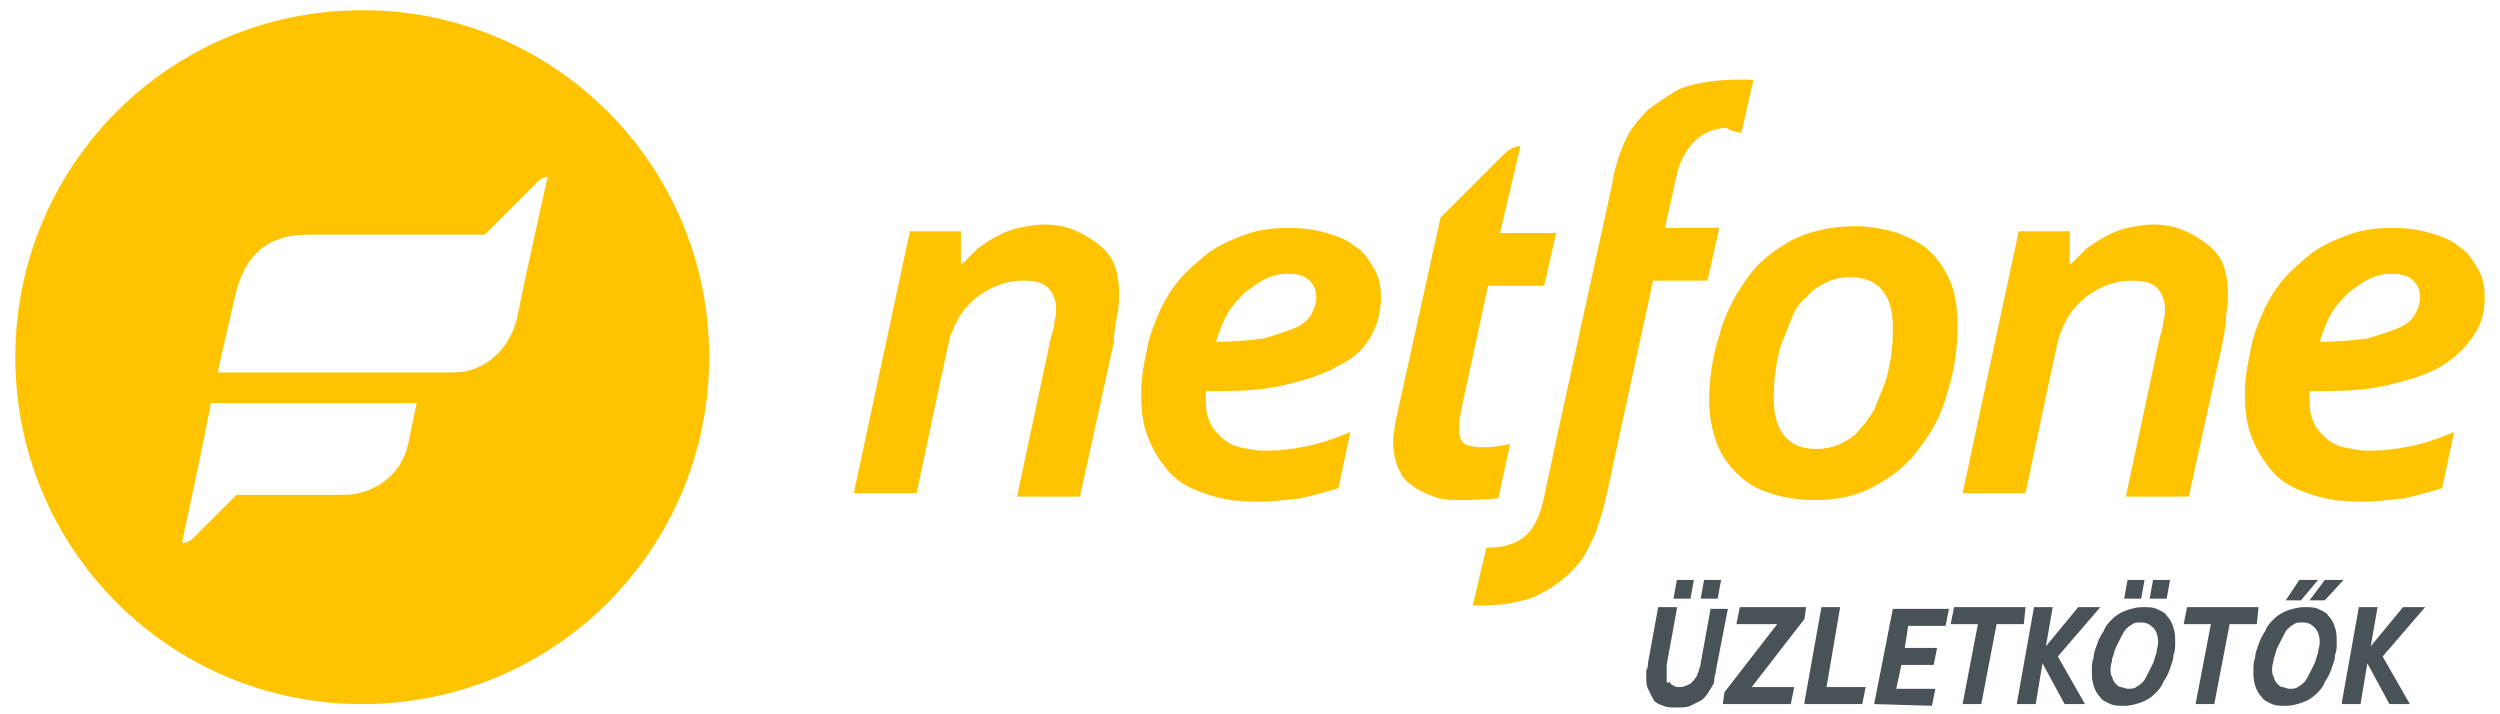
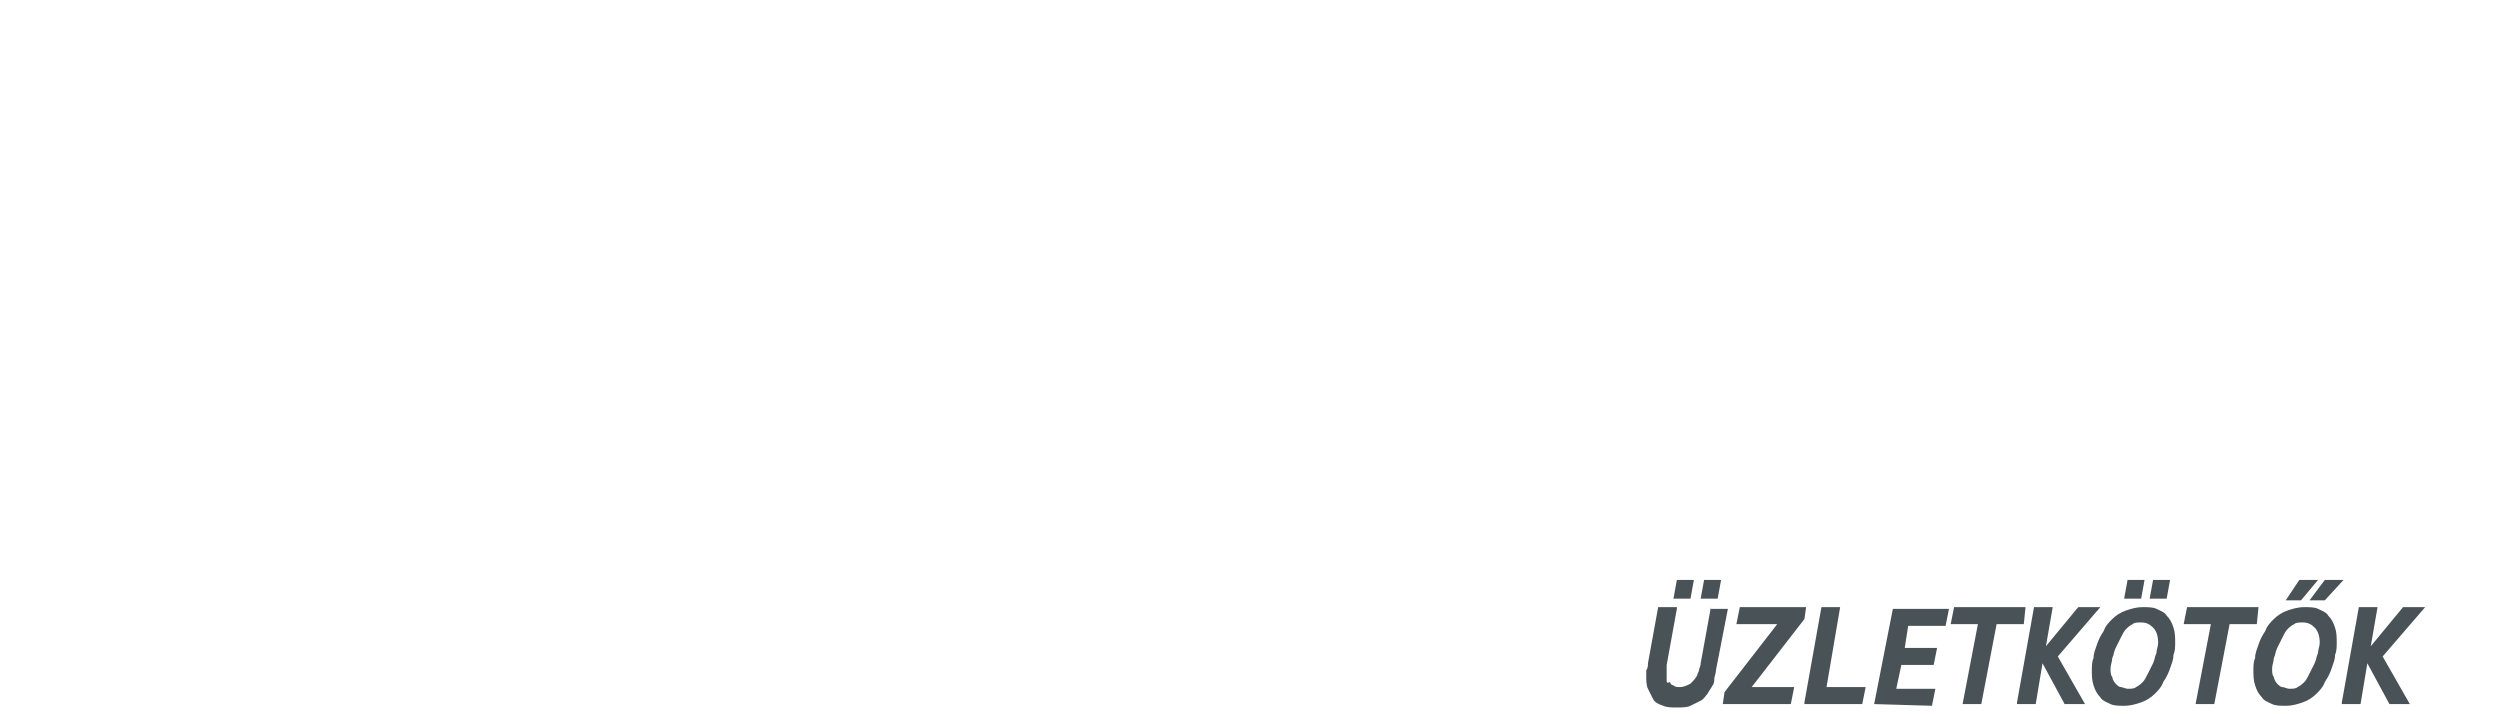
<svg xmlns="http://www.w3.org/2000/svg" version="1.1" id="Réteg_1" x="0px" y="0px" viewBox="0 0 147 42" style="enable-background:new 0 0 147 42;" xml:space="preserve">
  <style type="text/css">
	.st0{fill:#495257;}
	.st1{fill:#FFC300;}
</style>
  <g>
    <path class="st0" d="M99.4,35.2h-1l0.2-1.1h1L99.4,35.2z M100.6,35.7l-0.6,3.3c0,0.2-0.1,0.3-0.1,0.4c0,0.1-0.1,0.2-0.1,0.3   c-0.1,0.2-0.3,0.4-0.4,0.5c-0.2,0.1-0.4,0.2-0.6,0.2c-0.2,0-0.3,0-0.4-0.1c-0.1,0-0.2-0.1-0.2-0.2C98,40.2,98,40.1,98,40   c0-0.1,0-0.2,0-0.4c0-0.1,0-0.2,0-0.2c0-0.1,0-0.2,0-0.3l0.6-3.3l0-0.1h-1.1L96.9,39c0,0.1,0,0.3-0.1,0.4c0,0.1,0,0.3,0,0.4   c0,0.2,0,0.5,0.1,0.7c0.1,0.2,0.2,0.4,0.3,0.6c0.1,0.2,0.3,0.3,0.6,0.4c0.2,0.1,0.5,0.1,0.8,0.1c0.3,0,0.6,0,0.8-0.1   c0.2-0.1,0.4-0.2,0.6-0.3c0.2-0.1,0.3-0.3,0.4-0.4c0.1-0.2,0.2-0.3,0.3-0.5c0.1-0.1,0.1-0.3,0.1-0.4c0-0.1,0.1-0.3,0.1-0.5l0.7-3.6   H100.6z M101.2,34.1h-1l-0.2,1.1h1L101.2,34.1z M106.1,36.4L106.1,36.4l0.1-0.7h-3.9l-0.2,1h2.4l-3.1,4l-0.1,0.7h4l0.2-1H103   L106.1,36.4z M108.2,35.7h-1.1l-1,5.6l0,0.1h3.4l0.2-1h-2.3L108.2,35.7z M110.2,41.4L110.2,41.4l3.4,0.1l0.2-1h-2.3l0.3-1.4h1.9   l0.2-1h-1.9l0.2-1.3h2.2l0.2-1h-3.3L110.2,41.4z M119.1,35.7h-4.2l-0.2,1h1.6l-0.9,4.7h1.1l0.9-4.7h1.6L119.1,35.7z M123.5,35.7   h-1.3l-1.9,2.3l0.4-2.3h-1.1l-1,5.6l0,0.1h1.1l0.4-2.4l1.3,2.4l0,0h1.2l-1.6-2.8L123.5,35.7z M127.6,34.1h-1l-0.2,1.1h1L127.6,34.1   z M126.1,34.1h-1l-0.2,1.1h1L126.1,34.1z M127.8,36.9c0.1,0.3,0.1,0.6,0.1,0.9c0,0.2,0,0.5-0.1,0.7c0,0.3-0.1,0.5-0.2,0.8   c-0.1,0.3-0.2,0.5-0.4,0.8c-0.1,0.3-0.3,0.5-0.5,0.7c-0.2,0.2-0.5,0.4-0.8,0.5c-0.3,0.1-0.6,0.2-1,0.2c-0.3,0-0.6,0-0.8-0.1   c-0.2-0.1-0.5-0.2-0.6-0.4c-0.2-0.2-0.3-0.4-0.4-0.7c-0.1-0.3-0.1-0.6-0.1-0.9c0-0.2,0-0.5,0.1-0.7c0-0.3,0.1-0.5,0.2-0.8   c0.1-0.3,0.2-0.5,0.4-0.8c0.1-0.3,0.3-0.5,0.5-0.7c0.2-0.2,0.5-0.4,0.8-0.5c0.3-0.1,0.6-0.2,1-0.2c0.3,0,0.6,0,0.8,0.1   c0.2,0.1,0.5,0.2,0.6,0.4C127.6,36.4,127.7,36.6,127.8,36.9z M125.6,40.4c0.2-0.1,0.3-0.2,0.4-0.3c0.1-0.1,0.2-0.3,0.3-0.5   c0.1-0.2,0.2-0.4,0.3-0.6c0.1-0.2,0.1-0.4,0.2-0.6c0-0.2,0.1-0.4,0.1-0.6c0-0.4-0.1-0.7-0.3-0.9c-0.2-0.2-0.4-0.3-0.7-0.3   c-0.2,0-0.4,0-0.5,0.1c-0.2,0.1-0.3,0.2-0.4,0.3c-0.1,0.1-0.2,0.3-0.3,0.5c-0.1,0.2-0.2,0.4-0.3,0.6c-0.1,0.2-0.1,0.4-0.2,0.6   c0,0.2-0.1,0.4-0.1,0.6c0,0.2,0,0.4,0.1,0.5c0,0.1,0.1,0.3,0.2,0.4c0.1,0.1,0.2,0.2,0.3,0.2c0.1,0,0.3,0.1,0.4,0.1   C125.3,40.5,125.5,40.5,125.6,40.4z M132.8,35.7h-4.2l-0.2,1h1.6l-0.9,4.7h1.1l0.9-4.7h1.6L132.8,35.7z M137.3,36.9   c0.1,0.3,0.1,0.6,0.1,0.9c0,0.2,0,0.5-0.1,0.7c0,0.3-0.1,0.5-0.2,0.8c-0.1,0.3-0.2,0.5-0.4,0.8c-0.1,0.3-0.3,0.5-0.5,0.7   c-0.2,0.2-0.5,0.4-0.8,0.5c-0.3,0.1-0.6,0.2-1,0.2c-0.3,0-0.6,0-0.8-0.1c-0.2-0.1-0.5-0.2-0.6-0.4c-0.2-0.2-0.3-0.4-0.4-0.7   c-0.1-0.3-0.1-0.6-0.1-0.9c0-0.2,0-0.5,0.1-0.7c0-0.3,0.1-0.5,0.2-0.8c0.1-0.3,0.2-0.5,0.4-0.8c0.1-0.3,0.3-0.5,0.5-0.7   c0.2-0.2,0.5-0.4,0.8-0.5c0.3-0.1,0.6-0.2,1-0.2c0.3,0,0.6,0,0.8,0.1c0.2,0.1,0.5,0.2,0.6,0.4C137.1,36.4,137.2,36.6,137.3,36.9z    M135.1,40.4c0.2-0.1,0.3-0.2,0.4-0.3c0.1-0.1,0.2-0.3,0.3-0.5c0.1-0.2,0.2-0.4,0.3-0.6c0.1-0.2,0.1-0.4,0.2-0.6   c0-0.2,0.1-0.4,0.1-0.6c0-0.4-0.1-0.7-0.3-0.9c-0.2-0.2-0.4-0.3-0.7-0.3c-0.2,0-0.4,0-0.5,0.1c-0.2,0.1-0.3,0.2-0.4,0.3   c-0.1,0.1-0.2,0.3-0.3,0.5c-0.1,0.2-0.2,0.4-0.3,0.6c-0.1,0.2-0.1,0.4-0.2,0.6c0,0.2-0.1,0.4-0.1,0.6c0,0.2,0,0.4,0.1,0.5   c0,0.1,0.1,0.3,0.2,0.4c0.1,0.1,0.2,0.2,0.3,0.2c0.1,0,0.3,0.1,0.4,0.1C134.8,40.5,135,40.5,135.1,40.4z M136.7,35.3l1.1-1.2h-1.1   l-0.9,1.2H136.7z M136.3,34.1h-1.1l-0.8,1.2h0.9L136.3,34.1z M142.6,35.7h-1.3l-1.9,2.3l0.4-2.3h-1.1l-1,5.6l0,0.1h1.1l0.4-2.4   l1.3,2.4l0,0h1.2l-1.6-2.8L142.6,35.7z" />
-     <path class="st1" d="M146.1,17.5c0-0.6-0.1-1.2-0.4-1.7c-0.3-0.5-0.6-1-1.1-1.3c-0.5-0.4-1-0.6-1.7-0.8c-0.7-0.2-1.4-0.3-2.2-0.3   c-0.9,0-1.8,0.1-2.6,0.4c-0.8,0.3-1.5,0.6-2.2,1.1c-0.6,0.5-1.2,1-1.7,1.6c-0.5,0.6-0.9,1.3-1.2,2c-0.3,0.7-0.6,1.5-0.7,2.3   c-0.2,0.8-0.3,1.6-0.3,2.4c0,0.9,0.1,1.8,0.4,2.5c0.3,0.8,0.7,1.4,1.2,2c0.5,0.6,1.2,1,2.1,1.3c0.8,0.3,1.8,0.5,3,0.5   c1,0,1.8-0.1,2.7-0.2c0.8-0.2,1.6-0.4,2.2-0.6l0.7-3.3c-0.7,0.3-1.5,0.6-2.4,0.8c-0.9,0.2-1.8,0.3-2.6,0.3c-0.6,0-1-0.1-1.5-0.2   c-0.4-0.1-0.8-0.3-1.1-0.6c-0.3-0.3-0.6-0.6-0.7-1c-0.2-0.4-0.2-0.9-0.2-1.5V23c0.3,0,0.5,0,0.7,0c1.6,0,2.9-0.1,4.1-0.4   c1.2-0.3,2.2-0.6,3-1.1c0.8-0.5,1.4-1.1,1.8-1.7C145.9,19.1,146.1,18.4,146.1,17.5 M142.3,17.5c0,0.3-0.1,0.6-0.3,1   c-0.2,0.3-0.5,0.6-1,0.8c-0.5,0.2-1.1,0.4-1.8,0.6c-0.8,0.1-1.7,0.2-2.8,0.2c0.2-0.6,0.4-1.2,0.7-1.7c0.3-0.5,0.7-0.9,1-1.2   c0.4-0.3,0.8-0.6,1.2-0.8c0.4-0.2,0.9-0.3,1.3-0.3c0.6,0,1,0.1,1.3,0.4C142.2,16.8,142.3,17.1,142.3,17.5 M130.9,18.5   c0.1-0.5,0.1-0.9,0.1-1.3c0-0.6-0.1-1.2-0.3-1.7c-0.2-0.5-0.6-0.9-1-1.2c-0.4-0.3-0.9-0.6-1.4-0.8c-0.5-0.2-1.1-0.3-1.7-0.3   c-0.5,0-1,0.1-1.5,0.2c-0.5,0.1-0.9,0.3-1.3,0.5c-0.4,0.2-0.8,0.5-1.1,0.7c-0.3,0.3-0.6,0.6-0.9,0.9h-0.1v-1.9h-3l-3.3,15.4h3.7   c0,0,1.9-9.1,2-9.3c0.1-0.2,0.2-0.4,0.2-0.5c0.1-0.2,0.2-0.3,0.2-0.4c0.4-0.7,1-1.3,1.7-1.7c0.7-0.4,1.4-0.6,2.2-0.6   c0.6,0,1.1,0.1,1.4,0.4c0.3,0.3,0.5,0.7,0.5,1.3c0,0.2,0,0.4-0.1,0.7c0,0.3-0.1,0.6-0.2,0.9l-2,9.4h3.7l2-9.1   C130.8,19.5,130.9,19,130.9,18.5 M114.5,23.1c0.4-1.2,0.6-2.6,0.6-3.9c0-1-0.1-1.8-0.4-2.6c-0.3-0.7-0.7-1.3-1.2-1.8   c-0.5-0.5-1.2-0.8-1.9-1.1c-0.7-0.2-1.6-0.4-2.5-0.4c-1.4,0-2.7,0.3-3.7,0.8c-1.1,0.6-2,1.3-2.7,2.3c-0.7,1-1.3,2.1-1.6,3.3   c-0.4,1.2-0.6,2.6-0.6,3.9c0,1,0.2,1.8,0.5,2.6c0.5,1.2,1.6,2.3,2.8,2.7c0.8,0.3,1.8,0.5,2.8,0.5c1.4,0,2.5-0.2,3.6-0.8   c1.1-0.6,2-1.3,2.7-2.3C113.6,25.4,114.2,24.3,114.5,23.1 M111.3,19.2c0,0.5,0,1.1-0.1,1.7c-0.1,0.6-0.2,1.2-0.4,1.7   c-0.2,0.5-0.4,1-0.6,1.5c-0.3,0.5-0.6,0.9-0.9,1.2c-0.3,0.4-0.7,0.6-1.1,0.8c-0.4,0.2-0.9,0.3-1.4,0.3c-0.9,0-1.5-0.3-1.9-0.8   c-0.4-0.5-0.6-1.2-0.6-2.1c0-0.5,0-1.1,0.1-1.7c0.1-0.6,0.2-1.2,0.4-1.7c0.2-0.5,0.4-1,0.6-1.5c0.2-0.5,0.5-0.9,0.9-1.2   c0.3-0.4,0.7-0.6,1.1-0.8c0.4-0.2,0.9-0.3,1.4-0.3c0.9,0,1.5,0.3,1.9,0.8C111.1,17.6,111.3,18.3,111.3,19.2 M102.4,7.8l0.7-3.1   c0,0-2.7-0.2-4.5,0.6C98,5.7,97.5,6,97.1,6.3c-0.4,0.3-0.8,0.8-1.1,1.2c-0.3,0.4-0.5,0.9-0.7,1.4c-0.2,0.5-0.4,1.2-0.5,1.9   c0,0-3.6,16.4-4,18.4c-0.2,1-0.6,1.9-1.1,2.3c-0.9,0.8-2.3,0.7-2.3,0.7l-0.8,3.4h0.7c1,0,2.1-0.2,2.9-0.5c0.9-0.4,2.1-1.2,2.8-2.2   c0.3-0.4,0.5-0.9,0.8-1.5c0.2-0.6,0.4-1.2,0.6-2l2.8-12.9h3.2l0.7-3.1h-3.2l0.6-2.7c0.1-0.4,0.2-1.2,0.8-2c0.5-0.7,1.2-1.1,2.2-1.2   C101.9,7.8,102.4,7.8,102.4,7.8 M91.5,13.7h-3.3l1.2-5.1c0,0-0.4-0.1-1,0.5c-0.6,0.6-3.7,3.7-3.7,3.7l-2.6,11.8   c-0.1,0.6-0.4,1.6,0.1,2.9c0.2,0.4,0.4,0.8,0.8,1c0.3,0.3,0.8,0.5,1.3,0.7c0.5,0.2,1.1,0.2,1.9,0.2c0.9,0,1.9-0.1,1.9-0.1l0.7-3.2   c0,0-0.8,0.2-1.6,0.2c-0.5,0-0.9-0.1-1.1-0.2c-0.2-0.2-0.3-0.4-0.3-0.8c0-0.1,0-0.3,0-0.5c0-0.2,0.1-0.4,0.1-0.6l1.6-7.4h3.3   L91.5,13.7z M80.6,19.8c0.4-0.7,0.6-1.5,0.6-2.3c0-0.6-0.1-1.2-0.4-1.7c-0.3-0.5-0.6-1-1.1-1.3c-0.5-0.4-1-0.6-1.7-0.8   c-0.7-0.2-1.4-0.3-2.2-0.3c-0.9,0-1.8,0.1-2.6,0.4c-0.8,0.3-1.5,0.6-2.2,1.1c-0.6,0.5-1.2,1-1.7,1.6c-0.5,0.6-0.9,1.3-1.2,2   c-0.3,0.7-0.6,1.5-0.7,2.3c-0.2,0.8-0.3,1.6-0.3,2.4c0,0.9,0.1,1.8,0.4,2.5c0.3,0.8,0.7,1.4,1.2,2c0.5,0.6,1.2,1,2.1,1.3   c0.8,0.3,1.8,0.5,3,0.5c1,0,1.8-0.1,2.7-0.2c0.8-0.2,1.6-0.4,2.2-0.6l0.7-3.3c-0.7,0.3-1.5,0.6-2.4,0.8c-0.9,0.2-1.8,0.3-2.6,0.3   c-0.6,0-1-0.1-1.5-0.2c-0.4-0.1-0.8-0.3-1.1-0.6c-0.3-0.3-0.6-0.6-0.7-1c-0.2-0.4-0.2-0.9-0.2-1.5V23c0.3,0,0.5,0,0.7,0   c1.6,0,2.9-0.1,4.1-0.4c1.2-0.3,2.2-0.6,3-1.1C79.6,21.1,80.2,20.5,80.6,19.8 M77.4,17.5c0,0.3-0.1,0.6-0.3,1   c-0.2,0.3-0.5,0.6-1,0.8c-0.5,0.2-1.1,0.4-1.8,0.6c-0.8,0.1-1.7,0.2-2.8,0.2c0.2-0.6,0.4-1.2,0.7-1.7c0.3-0.5,0.7-0.9,1-1.2   c0.4-0.3,0.8-0.6,1.2-0.8c0.4-0.2,0.9-0.3,1.3-0.3c0.6,0,1,0.1,1.3,0.4C77.3,16.8,77.4,17.1,77.4,17.5 M65.7,18.5   c0.1-0.5,0.1-0.9,0.1-1.3c0-0.6-0.1-1.2-0.3-1.7c-0.2-0.5-0.6-0.9-1-1.2c-0.4-0.3-0.9-0.6-1.4-0.8c-0.5-0.2-1.1-0.3-1.7-0.3   c-0.5,0-1,0.1-1.5,0.2c-0.5,0.1-0.9,0.3-1.3,0.5c-0.4,0.2-0.8,0.5-1.1,0.7c-0.3,0.3-0.6,0.6-0.9,0.9h-0.1v-1.9h-3l-3.3,15.4h3.7   c0,0,1.9-9.1,2-9.3c0.1-0.2,0.2-0.4,0.2-0.5c0.1-0.2,0.2-0.3,0.2-0.4c0.4-0.7,1-1.3,1.7-1.7c0.7-0.4,1.4-0.6,2.2-0.6   c0.6,0,1.1,0.1,1.4,0.4c0.3,0.3,0.5,0.7,0.5,1.3c0,0.2,0,0.4-0.1,0.7c0,0.3-0.1,0.6-0.2,0.9l-2,9.4h3.7l2-9.1   C65.5,19.5,65.6,19,65.7,18.5 M41.7,21c0-11.3-9.1-20.4-20.4-20.4C10,0.6,0.9,9.7,0.9,21c0,11.3,9.1,20.4,20.4,20.4   C32.6,41.4,41.7,32.3,41.7,21 M12.4,23.7h12.1L24,26.1c-0.4,1.9-2.1,3-3.8,3h-6.3c0,0-2.2,2.2-2.5,2.5c-0.4,0.4-0.7,0.3-0.7,0.3   S11.9,26.4,12.4,23.7 M32.2,10.4c0,0-1.3,5.8-1.8,8.3c-0.4,1.8-1.9,3.2-3.7,3.2H12.8c0,0,0.3-1.4,1-4.4c0.6-2.7,2.1-3.7,4.3-3.7   c5.3,0,10.4,0,10.4,0s2.6-2.6,2.9-2.9C31.8,10.4,32.2,10.4,32.2,10.4" />
  </g>
</svg>